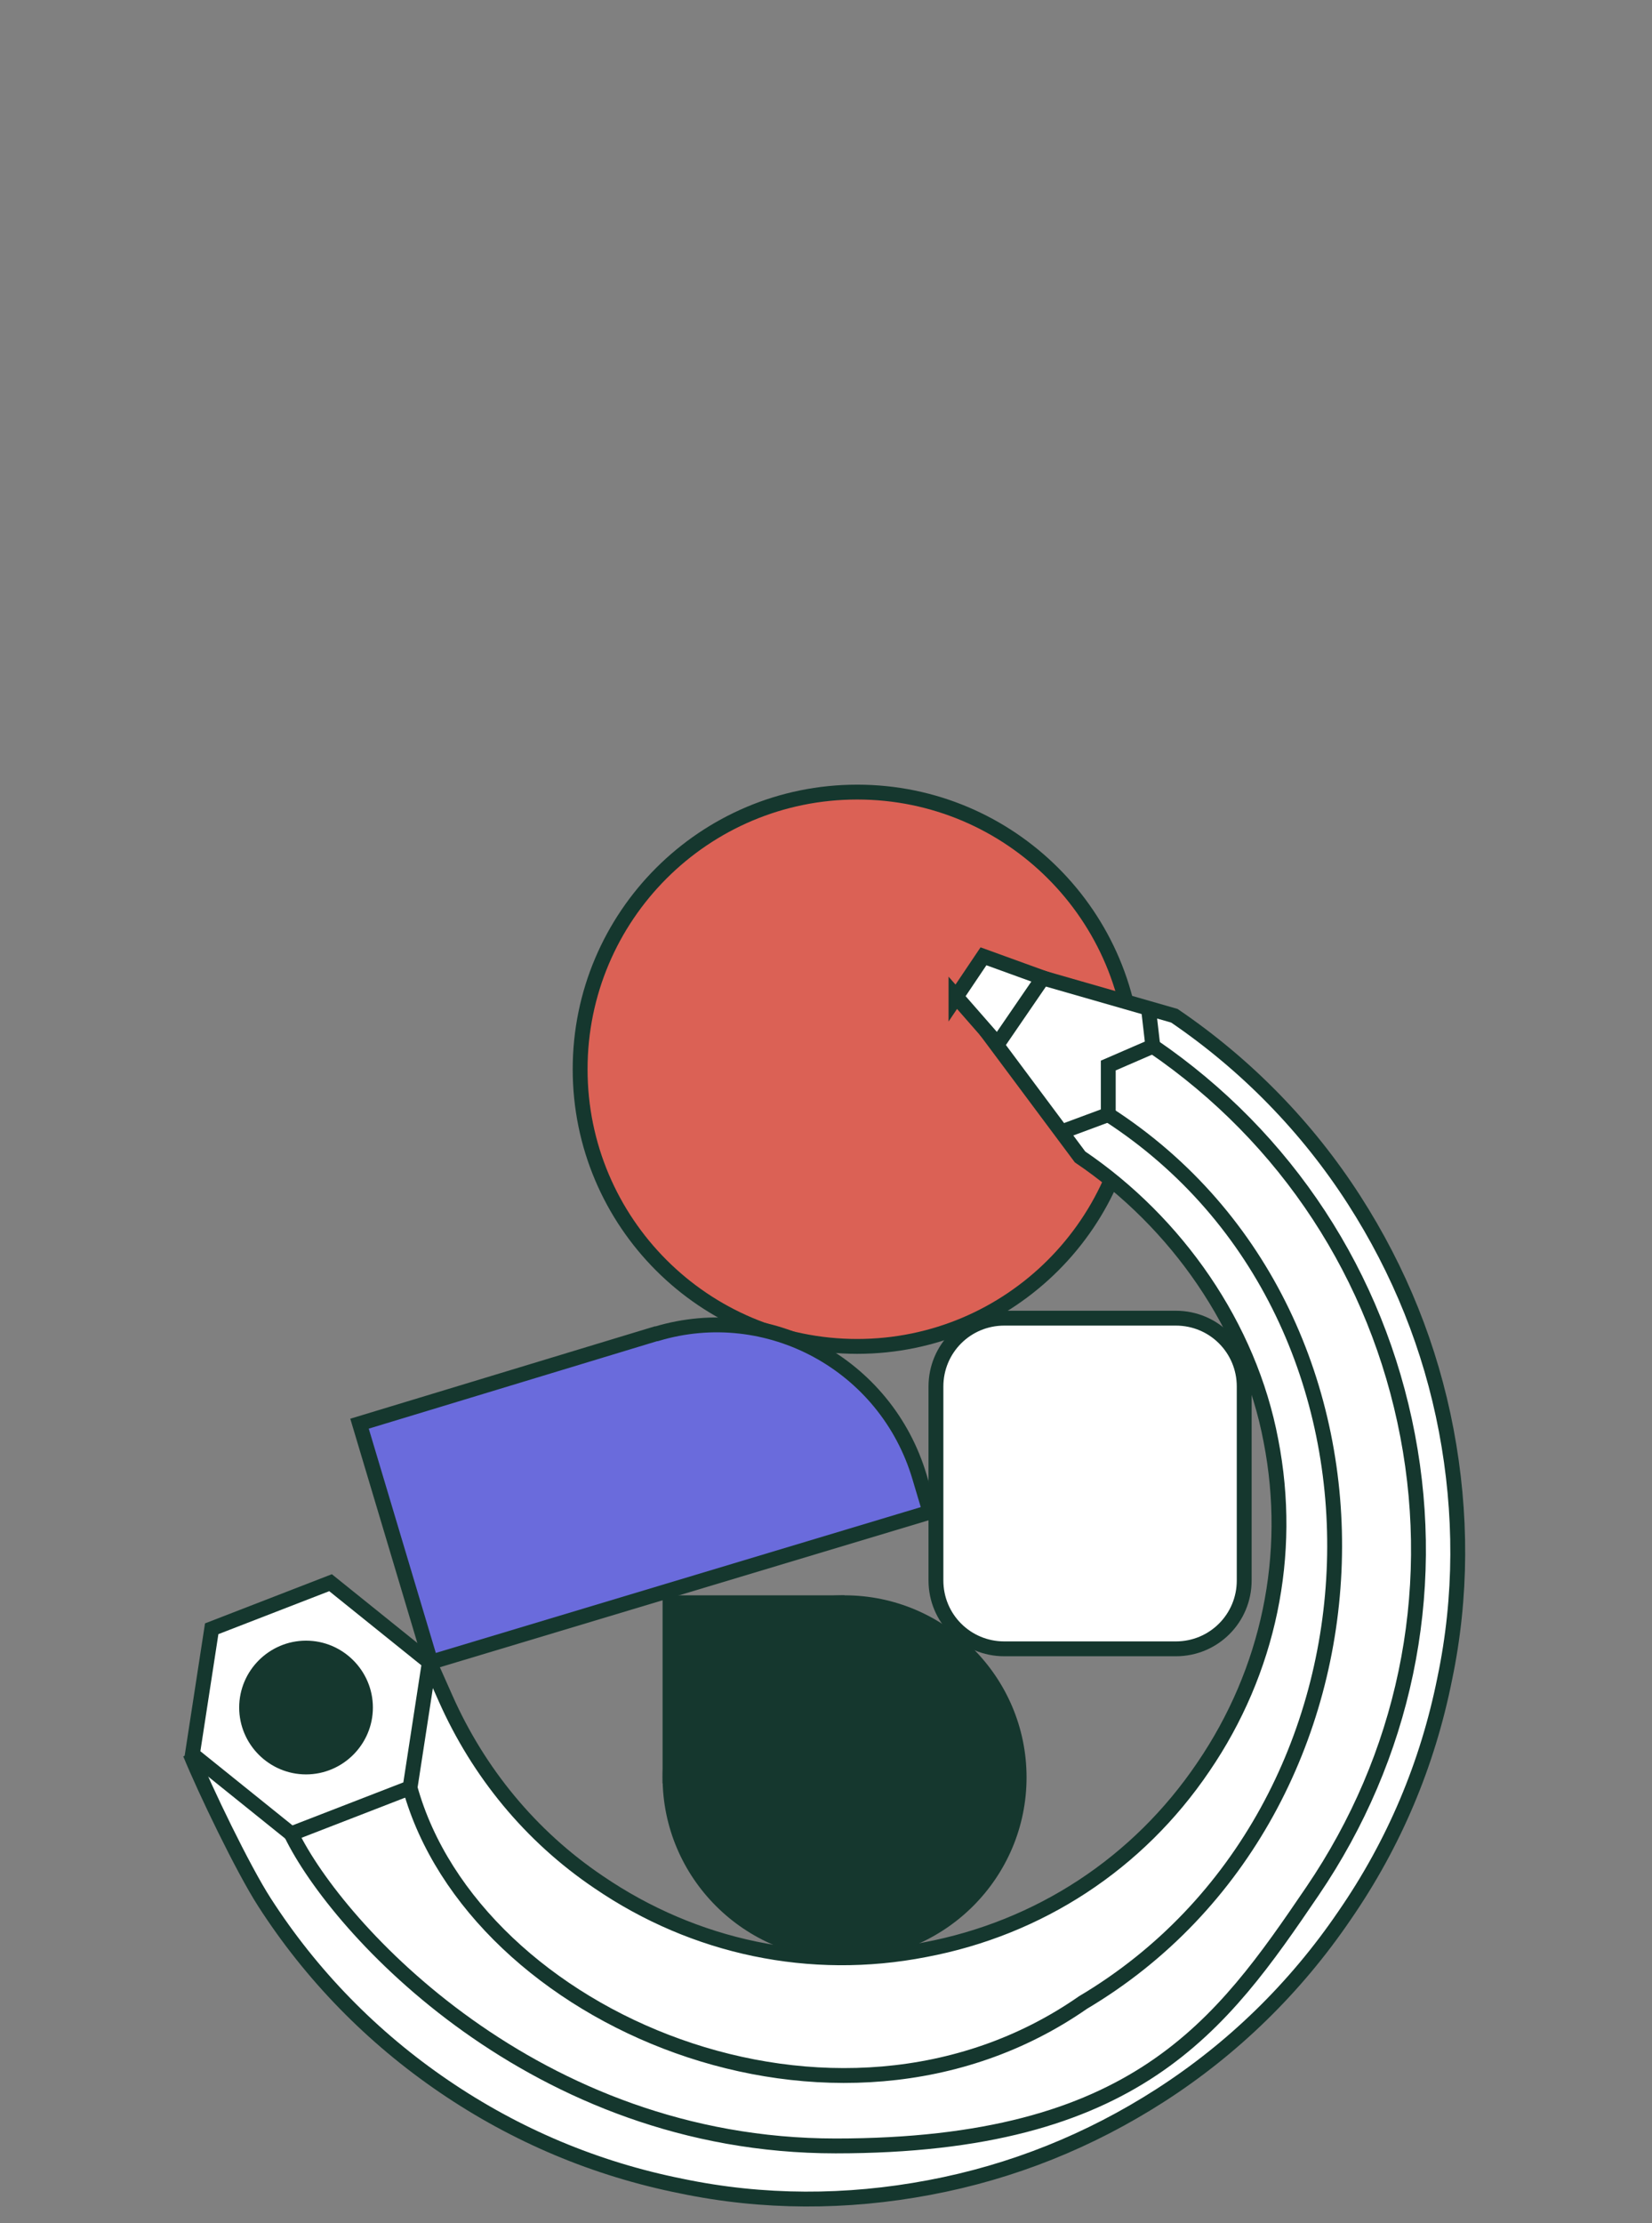
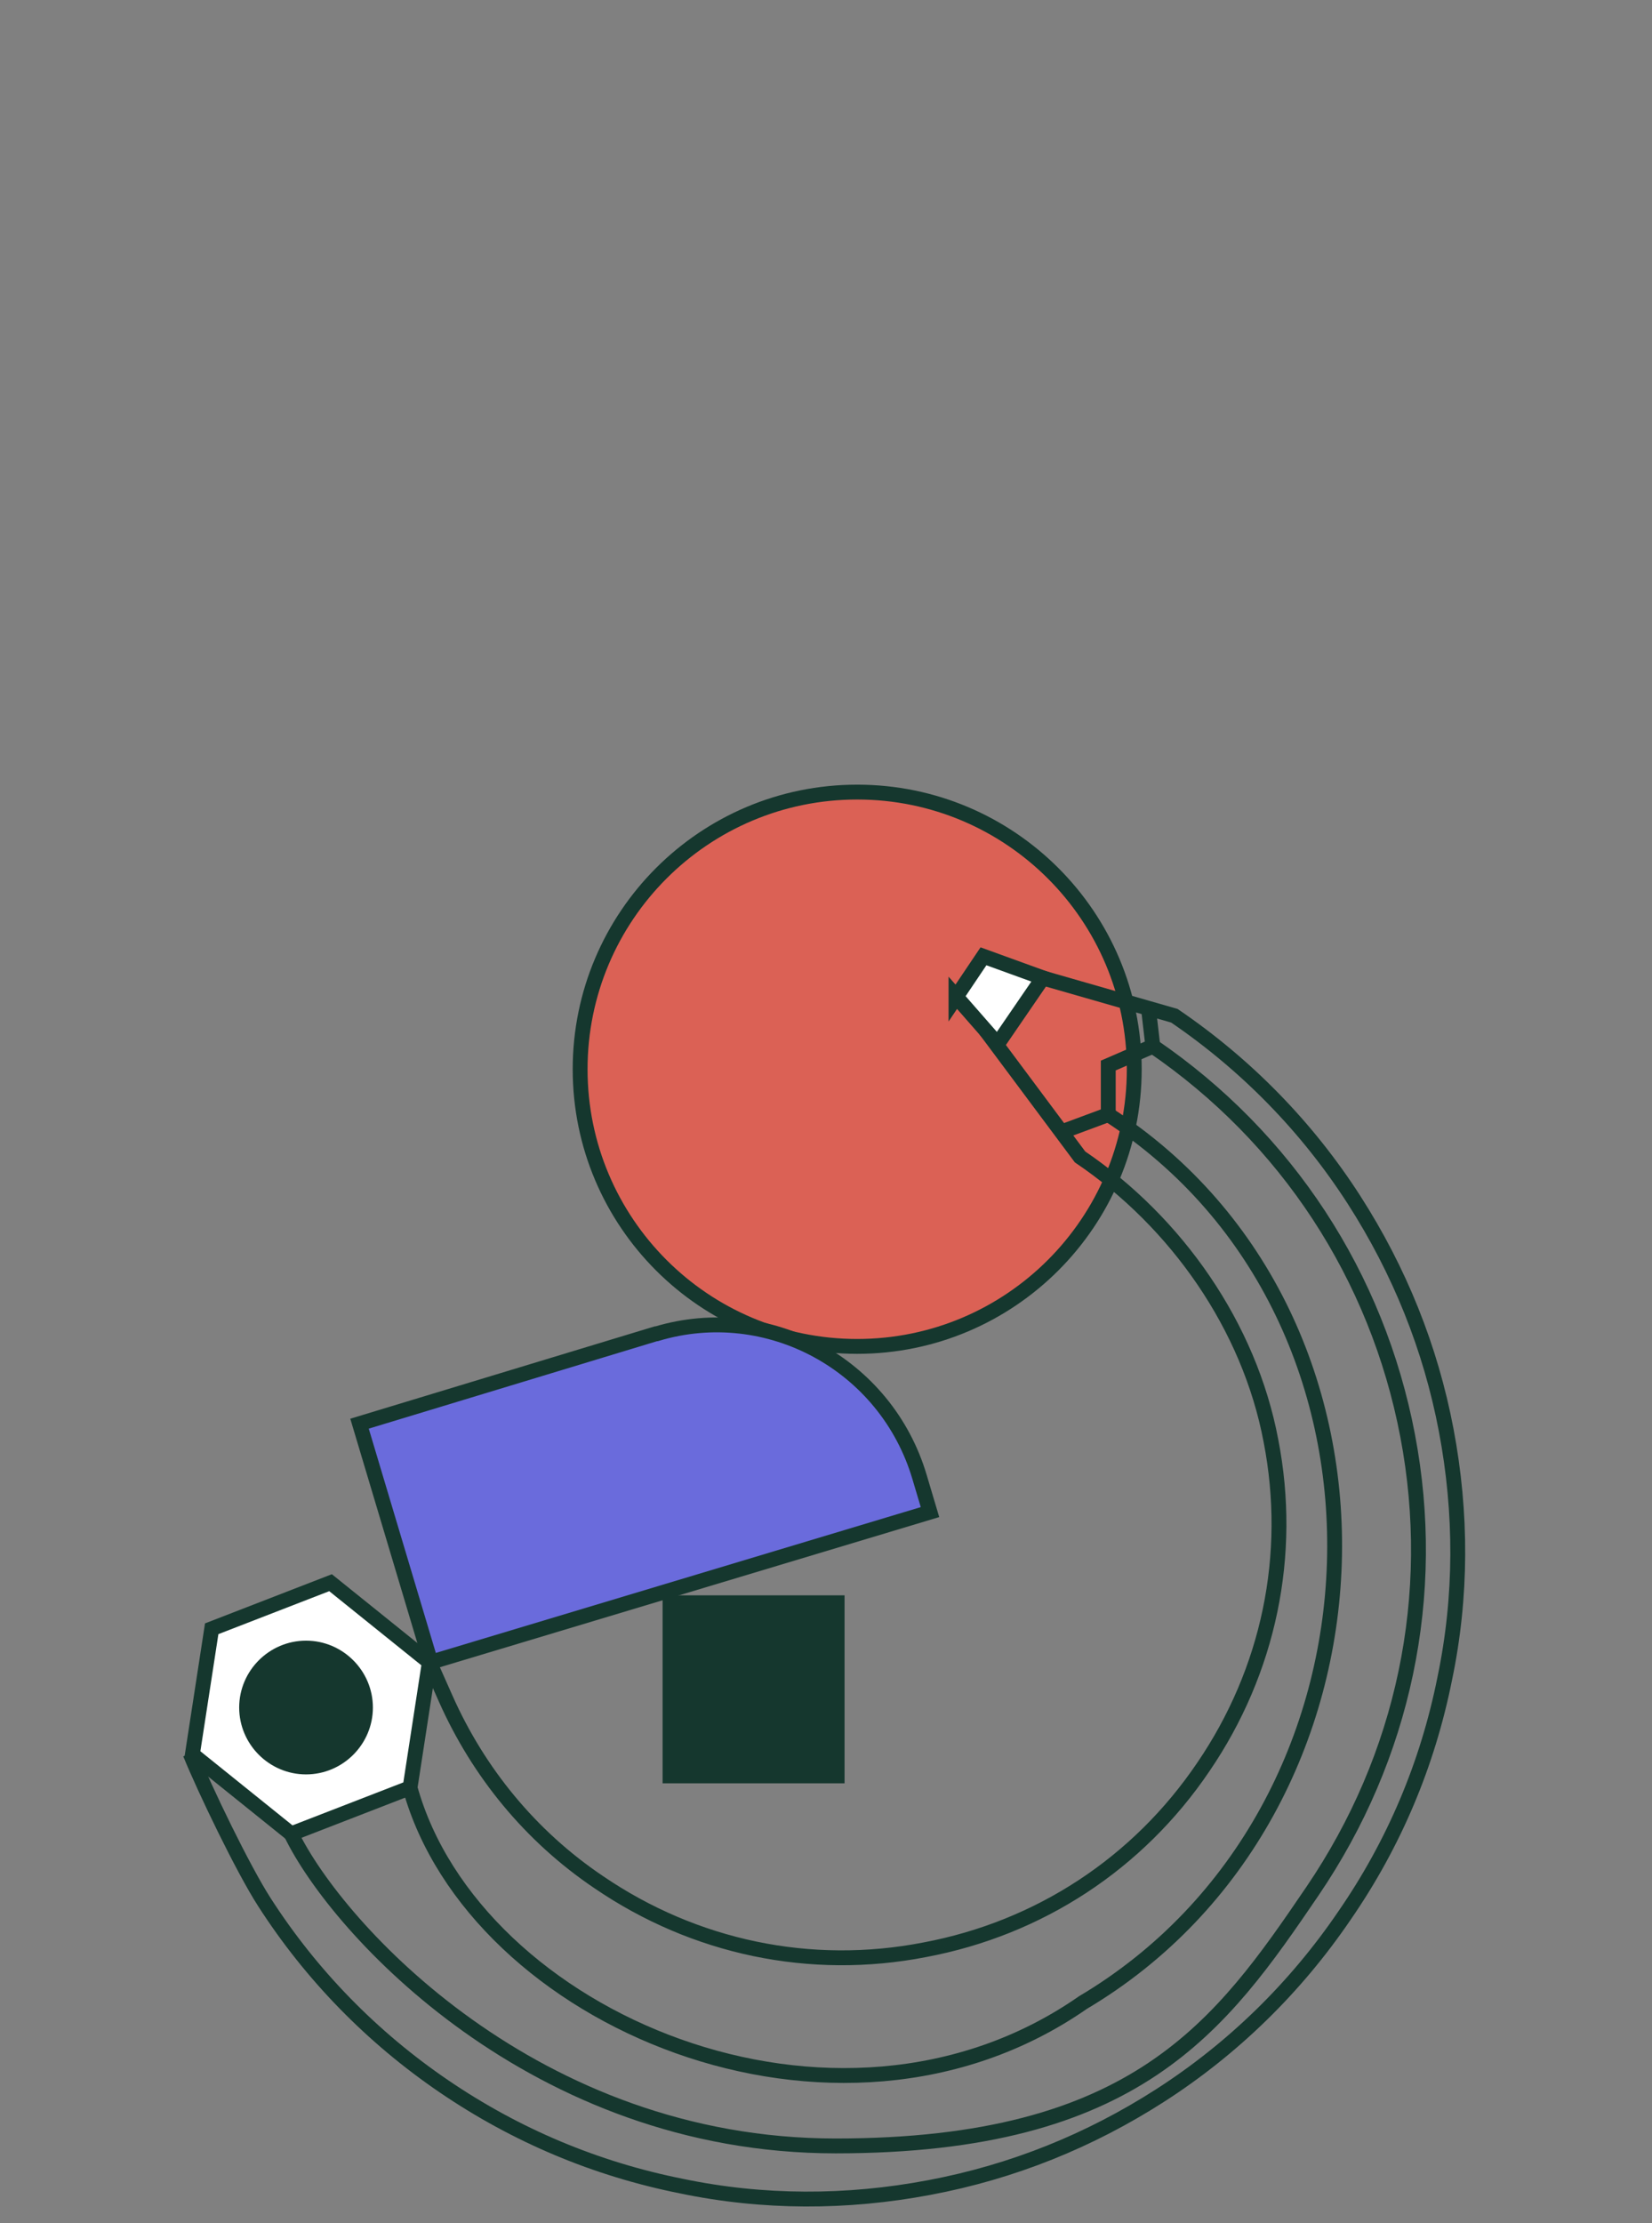
<svg xmlns="http://www.w3.org/2000/svg" id="Layer_1" version="1.1" viewBox="0 0 222.4 299.2">
  <rect x="0" y="0" width="222.4" height="299.2" fill="#808080" stroke="none" />
  <defs>
    <style>
      .st0 {
        fill: #6a6bdc;
      }

      .st0, .st1, .st2, .st3, .st4 {
        stroke: #15372e;
        stroke-miterlimit: 10;
        stroke-width: 2px;
      }

      .st5, .st1 {
        fill: #15372e;
      }

      .st6, .st4 {
        fill: #fff;
      }

      .st2 {
        fill: none;
      }

      .st3 {
        fill: #db6155;
      }
    </style>
  </defs>
  <path class="st3" d="M115.4,181.2c20.6,0,37.3-16.7,37.3-37.3s-16.7-37.3-37.3-37.3-37.3,16.7-37.3,37.3,16.7,37.3,37.3,37.3Z" />
-   <path class="st6" d="M57.7,224.1c0-.1.2-.1.3,0l2,4.5c4.4,9.9,11.4,18.5,20.6,24.7,12.9,8.8,28.5,12.1,43.9,9.1,15.4-2.9,28.7-11.6,37.5-24.6,8.8-12.9,12.1-28.5,9.1-43.9-2.9-15.4-12.7-29.4-25.7-38.2l-12.3-16.5,5.5-8.1,19.5,5.6c9.7,6.6,17.9,15,24.2,24.8,6.1,9.5,10.3,19.9,12.4,31,2.1,11.1,2.1,22.4-.2,33.4-2.3,11.5-6.8,22.2-13.5,31.9-6.6,9.7-15,17.9-24.8,24.2-9.5,6.1-19.9,10.3-31.1,12.4-11.1,2.1-22.4,2.1-33.4-.2-11.5-2.3-22.2-6.8-31.9-13.4-9.7-6.6-17.9-15-24.2-24.8-2.9-4.5-8-15.1-10-20" />
  <path class="st2" d="M57.7,224.1c0-.1.2-.1.3,0l2,4.5c4.4,9.9,11.4,18.5,20.6,24.7,12.9,8.8,28.5,12.1,43.9,9.1,15.4-2.9,28.7-11.6,37.5-24.6,8.8-12.9,12.1-28.5,9.1-43.9-2.9-15.4-12.7-29.4-25.7-38.2l-12.3-16.5,5.5-8.1,19.5,5.6c9.7,6.6,17.9,15,24.2,24.8,6.1,9.5,10.3,19.9,12.4,31,2.1,11.1,2.1,22.4-.2,33.4-2.3,11.5-6.8,22.2-13.5,31.9-6.6,9.7-15,17.9-24.8,24.2-9.5,6.1-19.9,10.3-31.1,12.4-11.1,2.1-22.4,2.1-33.4-.2-11.5-2.3-22.2-6.8-31.9-13.4-9.7-6.6-17.9-15-24.2-24.8-2.9-4.5-8-15.1-10-20" />
  <path class="st2" d="M55.2,240.6c8.6,31.1,57.4,52,90.6,28.9,43.3-25.7,45.8-92.1,3.4-119.5" />
  <path class="st2" d="M39.2,246.8c6.2,12.8,32.8,42,73.3,42s51.9-16.2,64.2-34.3c12.3-18.1,16.9-39.8,12.8-61.3-4.1-21.5-16.3-40.1-34.3-52.4" />
  <path class="st4" d="M39.2,246.8l16-6.2,2.6-16.9-13.3-10.7-16,6.2-2.6,16.9,13.3,10.7Z" />
  <path class="st1" d="M41.2,237.8c4.4,0,8-3.6,8-8s-3.6-8-8-8-8,3.6-8,8,3.6,8,8,8Z" />
  <path class="st4" d="M128.7,134.2l3.7-5.5,8,2.9-6.1,8.9-5.6-6.4Z" />
  <path class="st2" d="M143,152.3l6.2-2.3v-6.6c0,0,6-2.6,6-2.6l-.6-5.2" />
-   <path class="st5" d="M113.7,263.7c13.5,0,24.5-11,24.5-24.5s-11-24.5-24.5-24.5-24.5,11-24.5,24.5,11,24.5,24.5,24.5Z" />
  <path class="st5" d="M113.7,214.7h-24.5v25.3h24.5v-25.3Z" />
-   <path class="st4" d="M158.3,177.4h-23.1c-5.1,0-9.2,4.1-9.2,9.2v26.1c0,5.1,4.1,9.2,9.2,9.2h23.1c5.1,0,9.2-4.1,9.2-9.2v-26.1c0-5.1-4.1-9.2-9.2-9.2Z" />
  <path class="st0" d="M88.3,179.5l-39.9,12.1,9.6,32.1,67.2-20.2-1.4-4.7c-4.5-15.2-20.4-23.8-35.4-19.3h0Z" />
</svg>